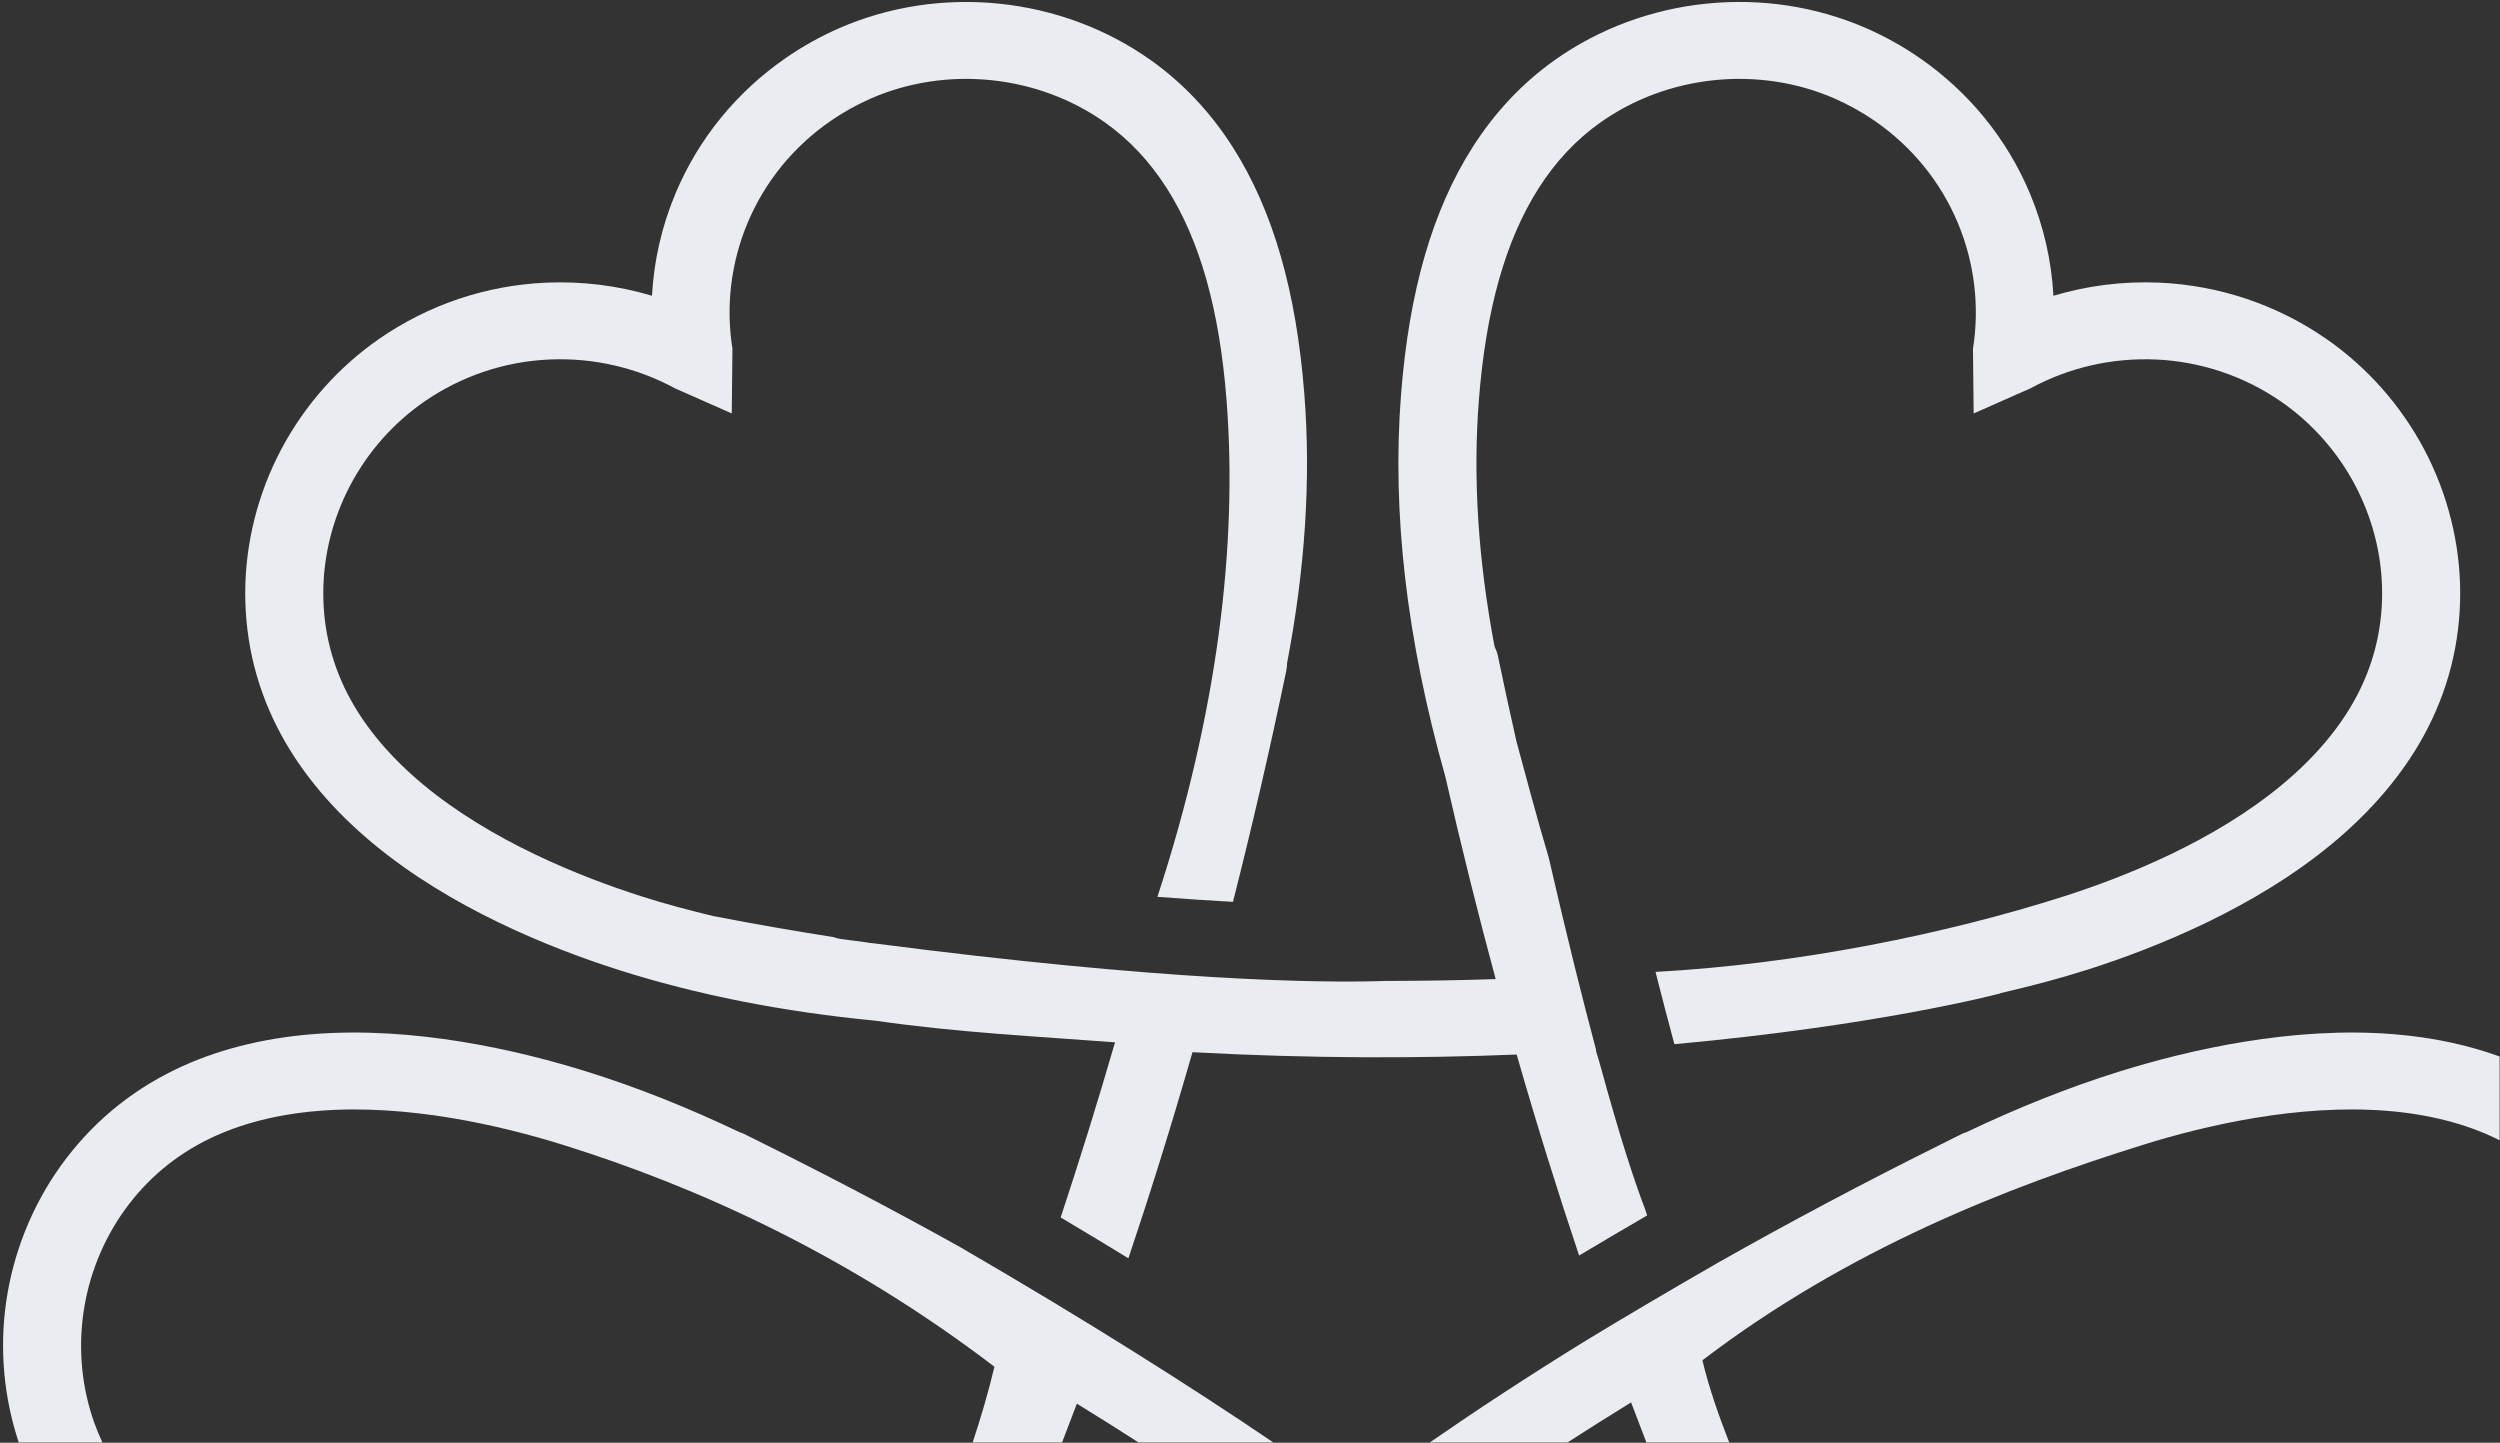
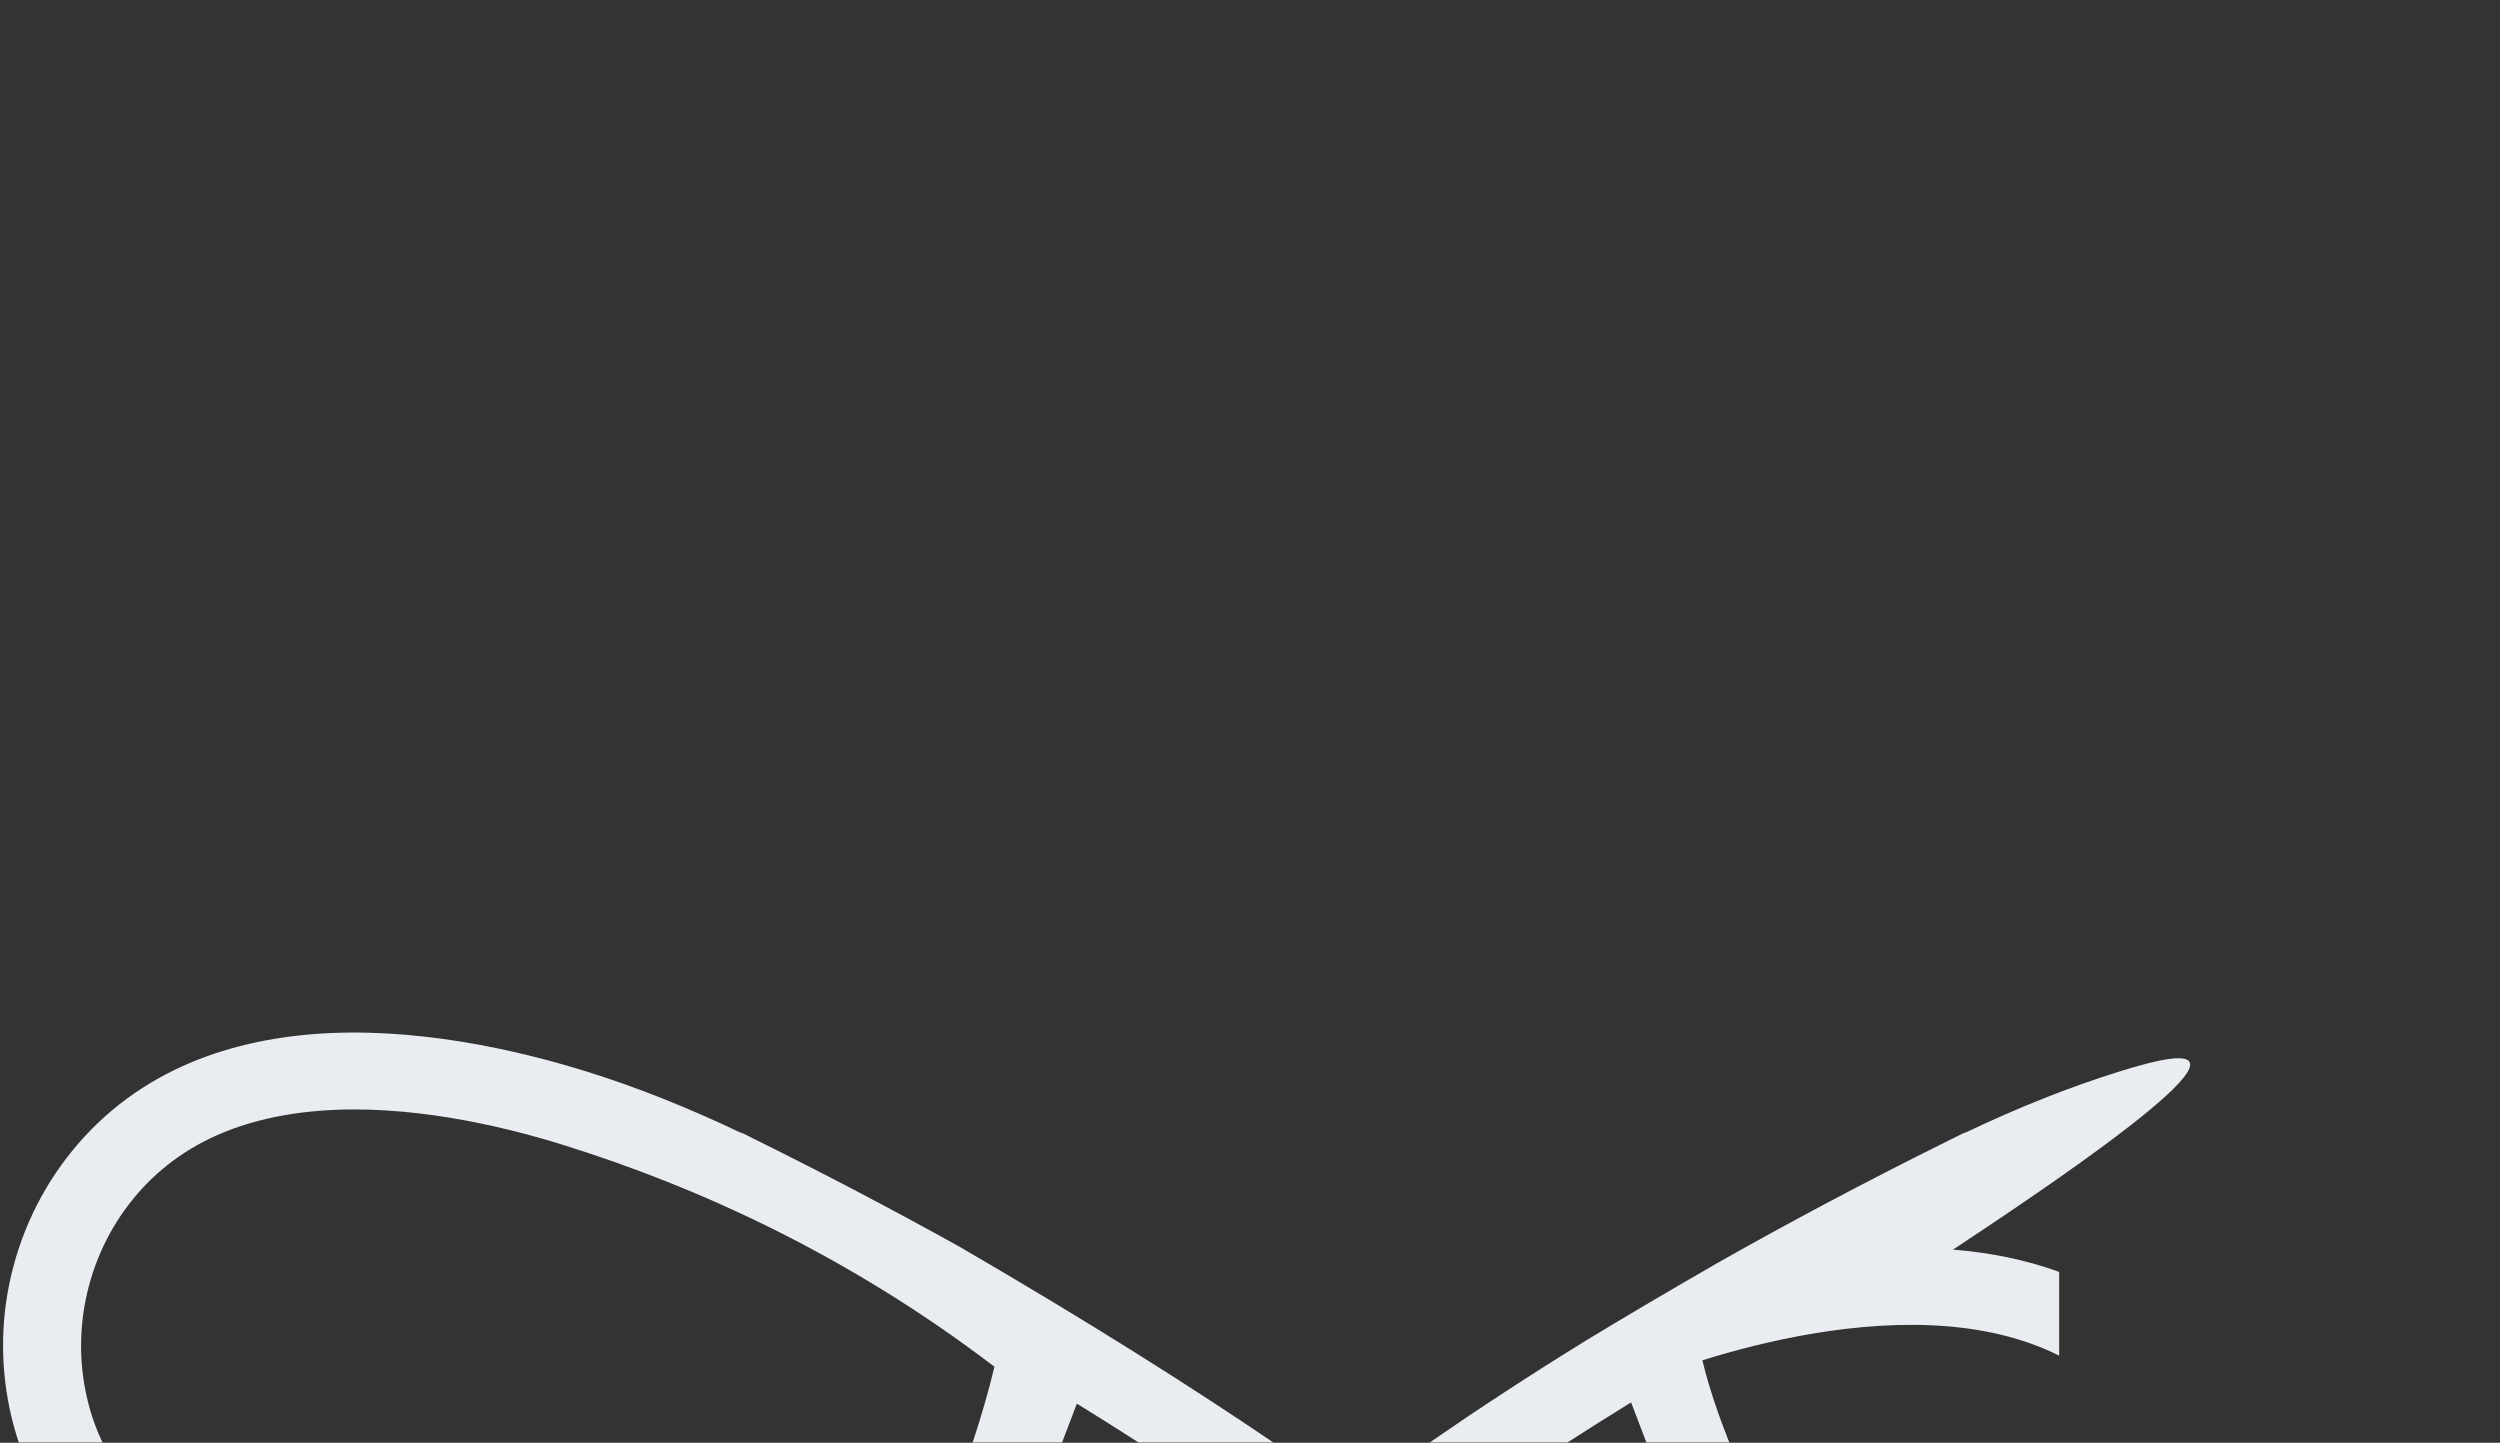
<svg xmlns="http://www.w3.org/2000/svg" id="Layer_1" x="0px" y="0px" viewBox="0 0 383.528 221.329" style="enable-background:new 0 0 383.528 221.329;" xml:space="preserve">
  <rect x="0" y="0" width="383.528" height="221.329" fill="#333333" stroke="none" />
  <style type="text/css"> .st0{fill:#E9ECF1;} </style>
  <g>
-     <path class="st0" d="M325.119,164.388c-7.79,2.43-15.607,5.563-23.482,9.317 c-0.178,0.066-0.361,0.103-0.536,0.189c-0.578,0.283-1.137,0.567-1.712,0.851 c-0.265,0.13-0.53,0.264-0.793,0.397 c-12.52,6.211-24.098,12.381-34.88,18.479 c-8.019,4.611-14.726,8.582-20.412,12.034 c-8.605,5.305-16.575,10.526-23.965,15.637h21.129 c3.155-2.034,6.402-4.082,9.762-6.148c0.79,2.108,1.57,4.145,2.345,6.148 h12.709c-1.654-4.212-3.128-8.47-4.118-12.606 c22.404-17.082,46.823-26.579,67.564-33.046c9.587-2.989,23.868-6.319,37.472-5.224 c6.341,0.512,11.991,1.952,16.792,4.279c0.161,0.078,0.313,0.167,0.472,0.247 v-12.865c-4.955-1.799-10.411-2.947-16.287-3.422 C351.637,157.402,335.728,161.083,325.119,164.388z" />
-     <path class="st0" d="M57.168,129.352c11.915,9.917,27.033,16.028,37.617,19.406 c12.14,3.875,25.276,6.456,39.559,7.835c12.668,1.831,25.085,2.421,36.715,3.311 c-2.71,9.343-5.555,18.448-8.342,26.866c3.61,2.145,7.068,4.231,10.393,6.266 c3.27-9.737,6.573-20.255,9.827-31.617c18.236,0.985,34.917,0.965,49.737,0.359 c3.171,11.062,6.391,21.315,9.58,30.832c3.207-1.916,6.667-3.957,10.437-6.149 c-0.106-0.322-0.213-0.652-0.32-0.977c-1.583-4.13-3.857-10.978-6.919-22.226 c-0.211-0.716-0.422-1.398-0.632-2.12c0.02-0.001,0.039-0.002,0.058-0.004 c-2.077-7.752-4.495-17.446-7.288-29.579c-1.894-6.371-3.548-12.63-4.95-17.82 c-0.97-4.312-1.929-8.68-2.857-13.159c-0.105-0.495-0.285-0.951-0.5-1.385 c-2.526-13.342-3.331-25.878-2.411-37.75c1.077-13.904,4.079-24.552,9.17-32.56 c2.598-4.084,5.788-7.481,9.483-10.094c5.069-3.59,11.105-5.833,17.457-6.487 c6.355-0.653,12.727,0.314,18.43,2.8c2.156,0.94,4.24,2.099,6.195,3.448 c5.684,3.922,10.084,9.316,12.727,15.602c2.572,6.125,3.384,12.817,2.344,19.351 l0.105,9.928l8.698-3.845c5.875-3.192,12.527-4.724,19.243-4.432 c6.888,0.301,13.531,2.53,19.209,6.45c4.722,3.259,8.648,7.691,11.359,12.812 c2.708,5.121,4.143,10.834,4.155,16.52c0.011,5.772-1.382,11.26-4.144,16.309 c-2.538,4.64-6.29,9.047-11.15,13.092c-10.428,8.68-24.021,14.143-33.583,17.196 c-17.908,5.716-40.551,10.367-62.592,11.573c1.044,4.139,2.009,7.821,2.895,11.085 c31.108-2.83,49.449-7.641,49.835-7.747c0.086-0.023,0.156-0.064,0.24-0.092 c4.55-1.057,9.013-2.219,13.311-3.592c10.584-3.378,25.702-9.489,37.617-19.406 c6.014-5.005,10.713-10.56,13.968-16.512c3.715-6.795,5.591-14.174,5.577-21.928 c-0.017-7.571-1.922-15.161-5.512-21.953c-3.594-6.795-8.818-12.684-15.108-17.024 c-7.548-5.21-16.382-8.173-25.549-8.571c-5.515-0.242-11.001,0.448-16.231,2.01 c-0.293-5.385-1.512-10.709-3.627-15.742c-3.518-8.363-9.368-15.538-16.921-20.751 c-2.587-1.788-5.354-3.326-8.22-4.574c-7.61-3.317-16.087-4.61-24.512-3.742 c-8.42,0.864-16.442,3.85-23.2,8.635c-4.965,3.515-9.218,8.027-12.645,13.412 c-6.146,9.667-9.732,22.073-10.961,37.928 c-1.405,18.103,0.84,37.475,6.792,58.594c2.485,10.888,5.074,21.258,7.726,31.07 c-5.388,0.19-11.077,0.277-16.937,0.288c-10.086,0.33-33.743,0.028-78.336-5.756 c-0.276-0.03-0.575-0.064-0.848-0.093c-0.216-0.032-0.44-0.072-0.656-0.105 c-1.206-0.158-2.398-0.313-3.635-0.478c-0.421-0.058-0.823-0.16-1.208-0.297 c-5.969-0.95-12.005-1.976-18.178-3.182c-0.034-0.008-0.065-0.006-0.098-0.011 c-3.78-0.909-7.498-1.893-11.083-3.039c-9.562-3.053-23.155-8.516-33.583-17.196 c-4.86-4.045-8.612-8.452-11.15-13.092c-2.762-5.049-4.155-10.537-4.144-16.309 c0.011-5.686,1.447-11.399,4.155-16.52c2.711-5.121,6.637-9.553,11.359-12.812 c5.678-3.92,12.32-6.149,19.209-6.45c6.716-0.292,13.367,1.24,19.243,4.432 l8.698,3.845l0.105-9.928c-1.041-6.534-0.229-13.226,2.344-19.351 c2.643-6.286,7.043-11.68,12.727-15.602c1.955-1.349,4.039-2.508,6.194-3.448 c5.704-2.486,12.076-3.453,18.43-2.8c6.352,0.654,12.389,2.897,17.458,6.487 c3.695,2.613,6.885,6.01,9.483,10.094c5.092,8.008,8.092,18.656,9.17,32.56 c1.714,22.063-1.358,47.874-10.609,76.144c4.236,0.326,8.107,0.58,11.59,0.769 c2.839-11.176,5.588-22.982,8.175-35.437c0.079-0.384,0.115-0.762,0.118-1.137 c2.784-14.519,3.676-28.211,2.663-41.24 c-1.23-15.855-4.815-28.261-10.961-37.928 c-3.427-5.385-7.681-9.897-12.645-13.412c-6.759-4.785-14.781-7.771-23.201-8.635 c-8.425-0.868-16.901,0.425-24.511,3.742c-2.866,1.248-5.633,2.786-8.22,4.574 c-7.553,5.213-13.404,12.388-16.921,20.751 c-2.115,5.033-3.334,10.357-3.627,15.742c-5.23-1.562-10.716-2.252-16.231-2.01 c-9.167,0.398-18.001,3.361-25.55,8.571c-6.29,4.34-11.514,10.229-15.107,17.024 c-3.591,6.792-5.495,14.382-5.512,21.953c-0.014,7.754,1.862,15.133,5.577,21.928 C46.455,118.792,51.154,124.347,57.168,129.352z" />
+     <path class="st0" d="M325.119,164.388c-7.79,2.43-15.607,5.563-23.482,9.317 c-0.178,0.066-0.361,0.103-0.536,0.189c-0.578,0.283-1.137,0.567-1.712,0.851 c-0.265,0.13-0.53,0.264-0.793,0.397 c-12.52,6.211-24.098,12.381-34.88,18.479 c-8.019,4.611-14.726,8.582-20.412,12.034 c-8.605,5.305-16.575,10.526-23.965,15.637h21.129 c3.155-2.034,6.402-4.082,9.762-6.148c0.79,2.108,1.57,4.145,2.345,6.148 h12.709c-1.654-4.212-3.128-8.47-4.118-12.606 c9.587-2.989,23.868-6.319,37.472-5.224 c6.341,0.512,11.991,1.952,16.792,4.279c0.161,0.078,0.313,0.167,0.472,0.247 v-12.865c-4.955-1.799-10.411-2.947-16.287-3.422 C351.637,157.402,335.728,161.083,325.119,164.388z" />
    <path class="st0" d="M116.566,175.162c-0.288-0.142-0.573-0.287-0.86-0.428 c-0.567-0.281-1.117-0.559-1.687-0.84c-0.172-0.086-0.356-0.123-0.53-0.189 c-7.879-3.751-15.695-6.887-23.489-9.317c-10.608-3.305-26.517-6.986-42.059-5.733 c-7.847,0.634-14.944,2.467-21.099,5.45c-7.029,3.406-12.901,8.338-17.46,14.66 c-4.445,6.172-7.367,13.44-8.445,21.024c-1.03,7.238-0.343,14.645,1.942,21.503 h12.836c-0.444-0.959-0.861-1.933-1.221-2.934 c-1.924-5.354-2.514-11.209-1.699-16.931c0.813-5.719,3.007-11.191,6.35-15.828 c3.39-4.705,7.757-8.374,12.981-10.904c4.801-2.327,10.45-3.767,16.791-4.279 c13.605-1.095,27.886,2.235,37.473,5.224c20.74,6.467,43.763,16.951,66.168,34.033 c-0.939,3.922-2.081,7.806-3.339,11.619h13.713 c0.75-1.939,1.507-3.922,2.271-5.959c3.25,2.001,6.4,3.987,9.466,5.959 h20.677c-12.499-8.475-28.345-18.533-48.2-30.059 C137.611,185.931,127.454,180.565,116.566,175.162z" />
  </g>
</svg>